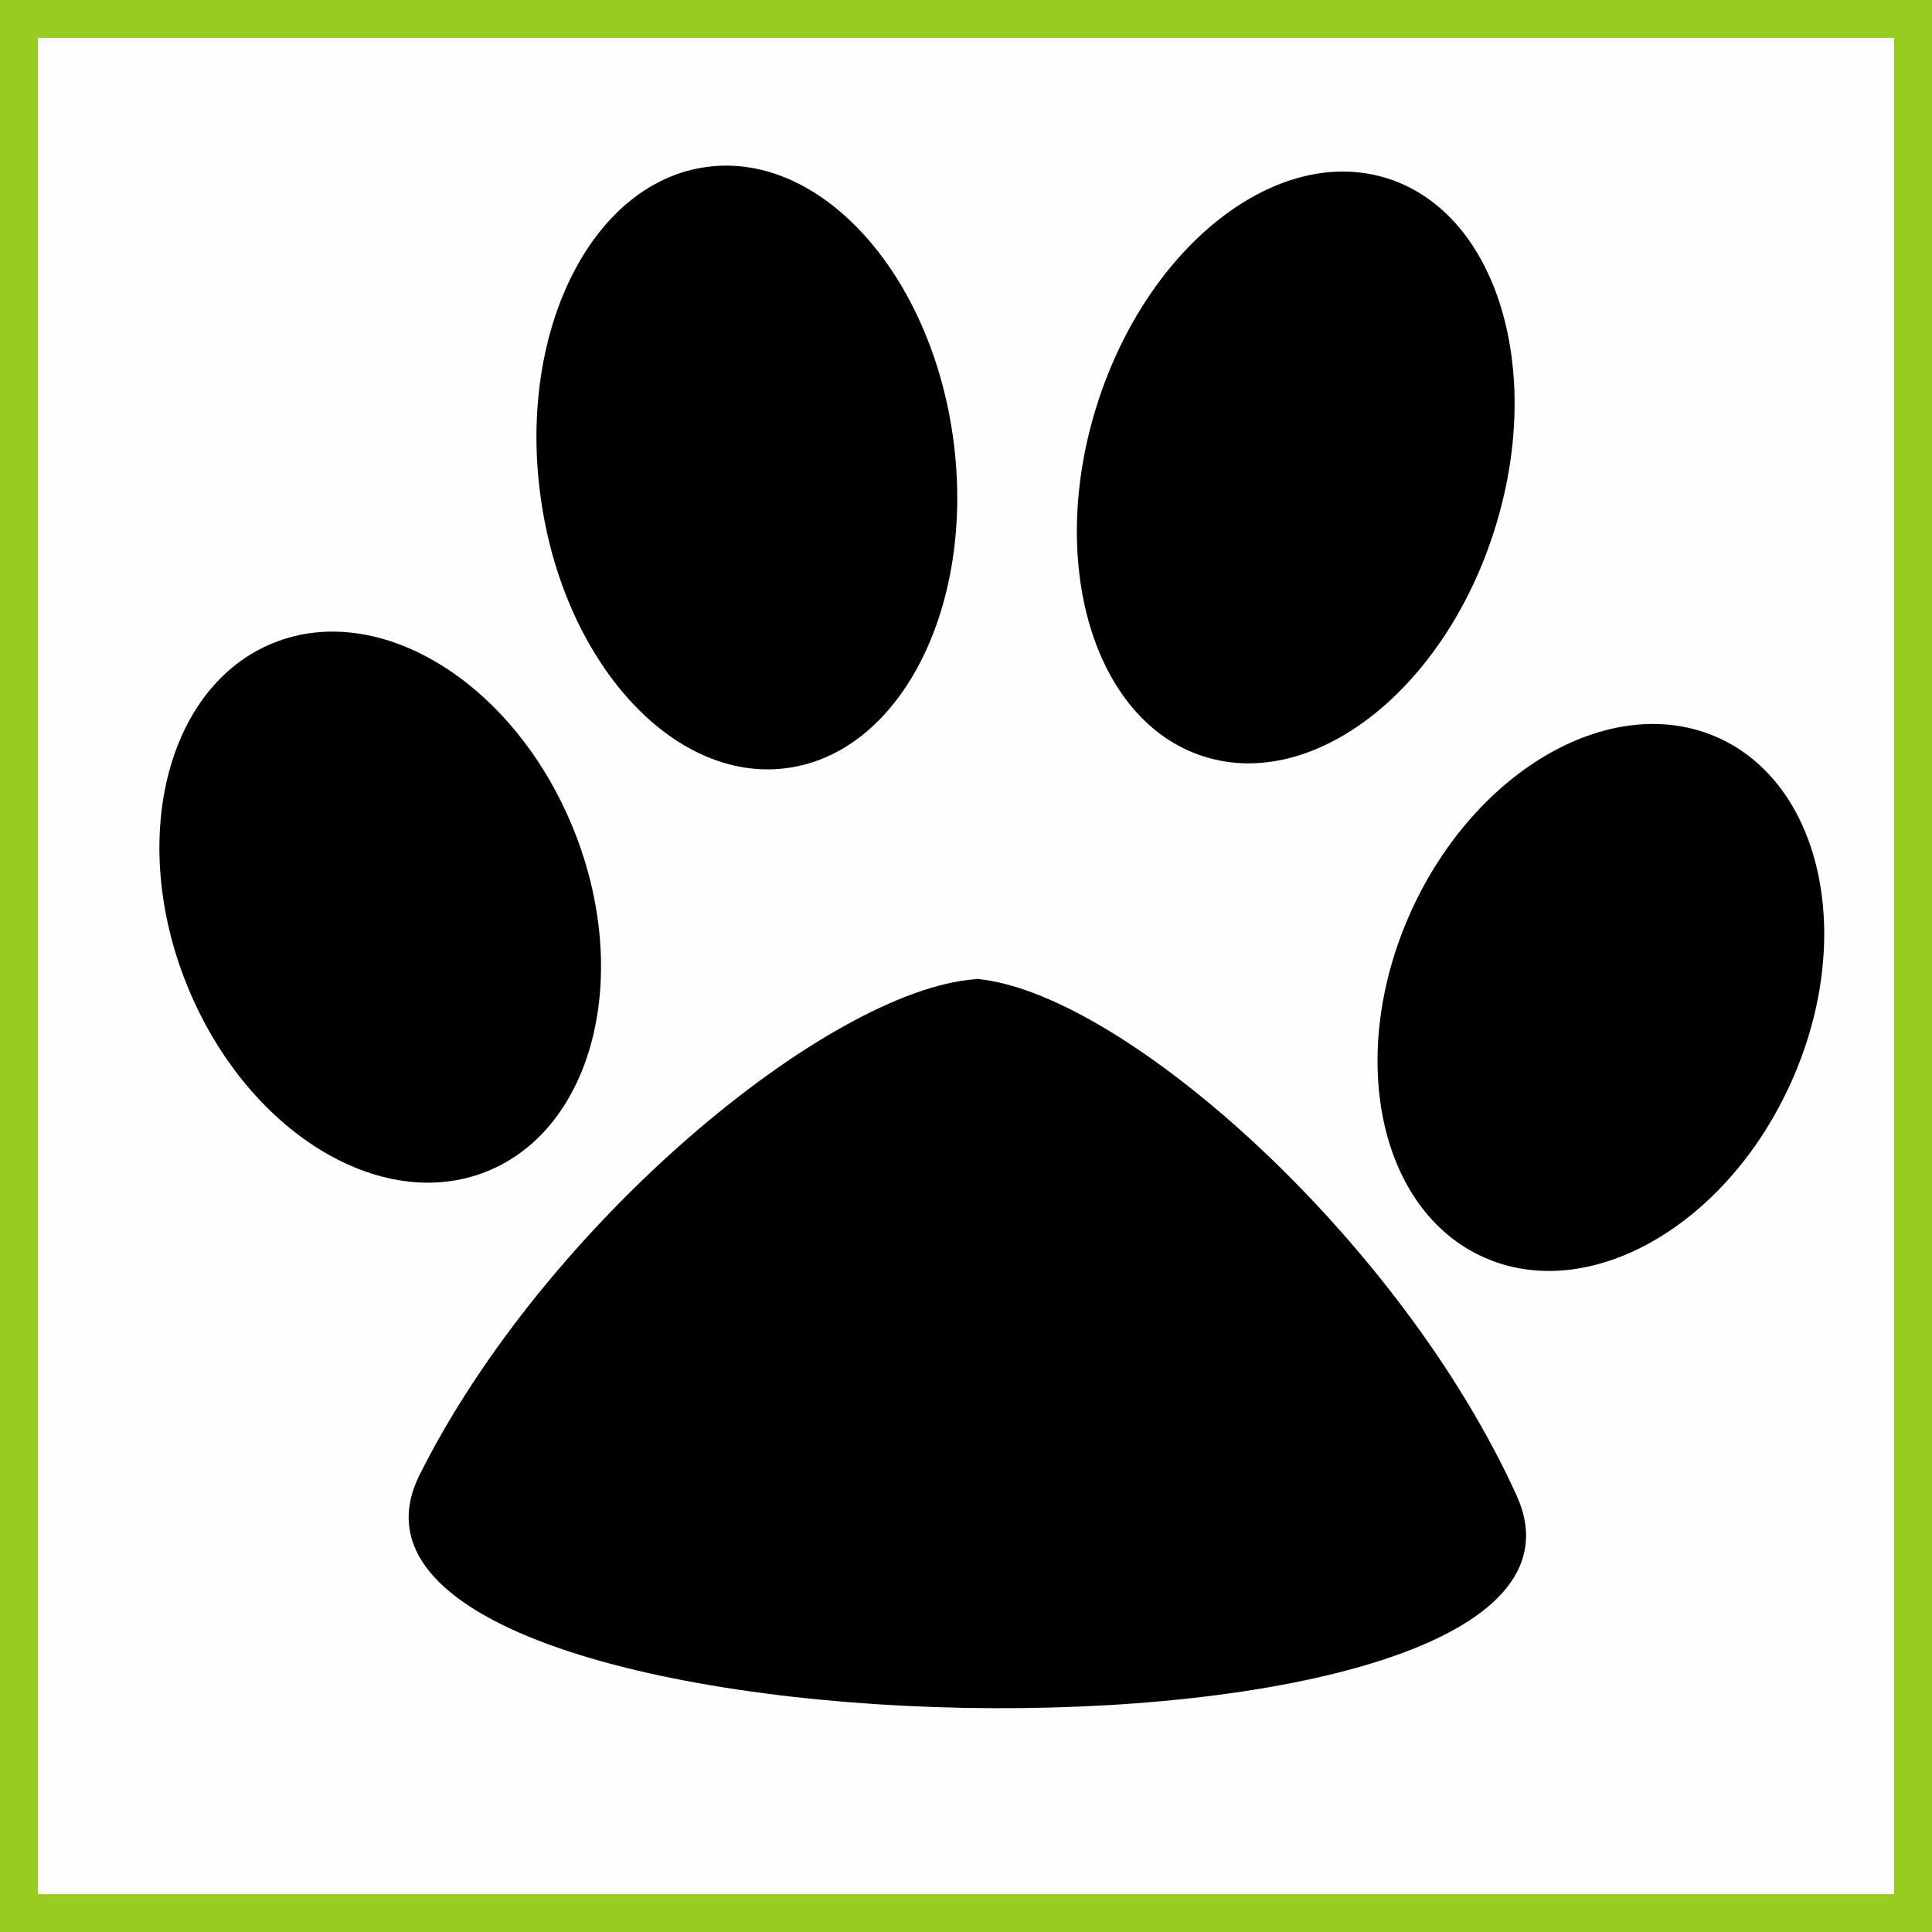
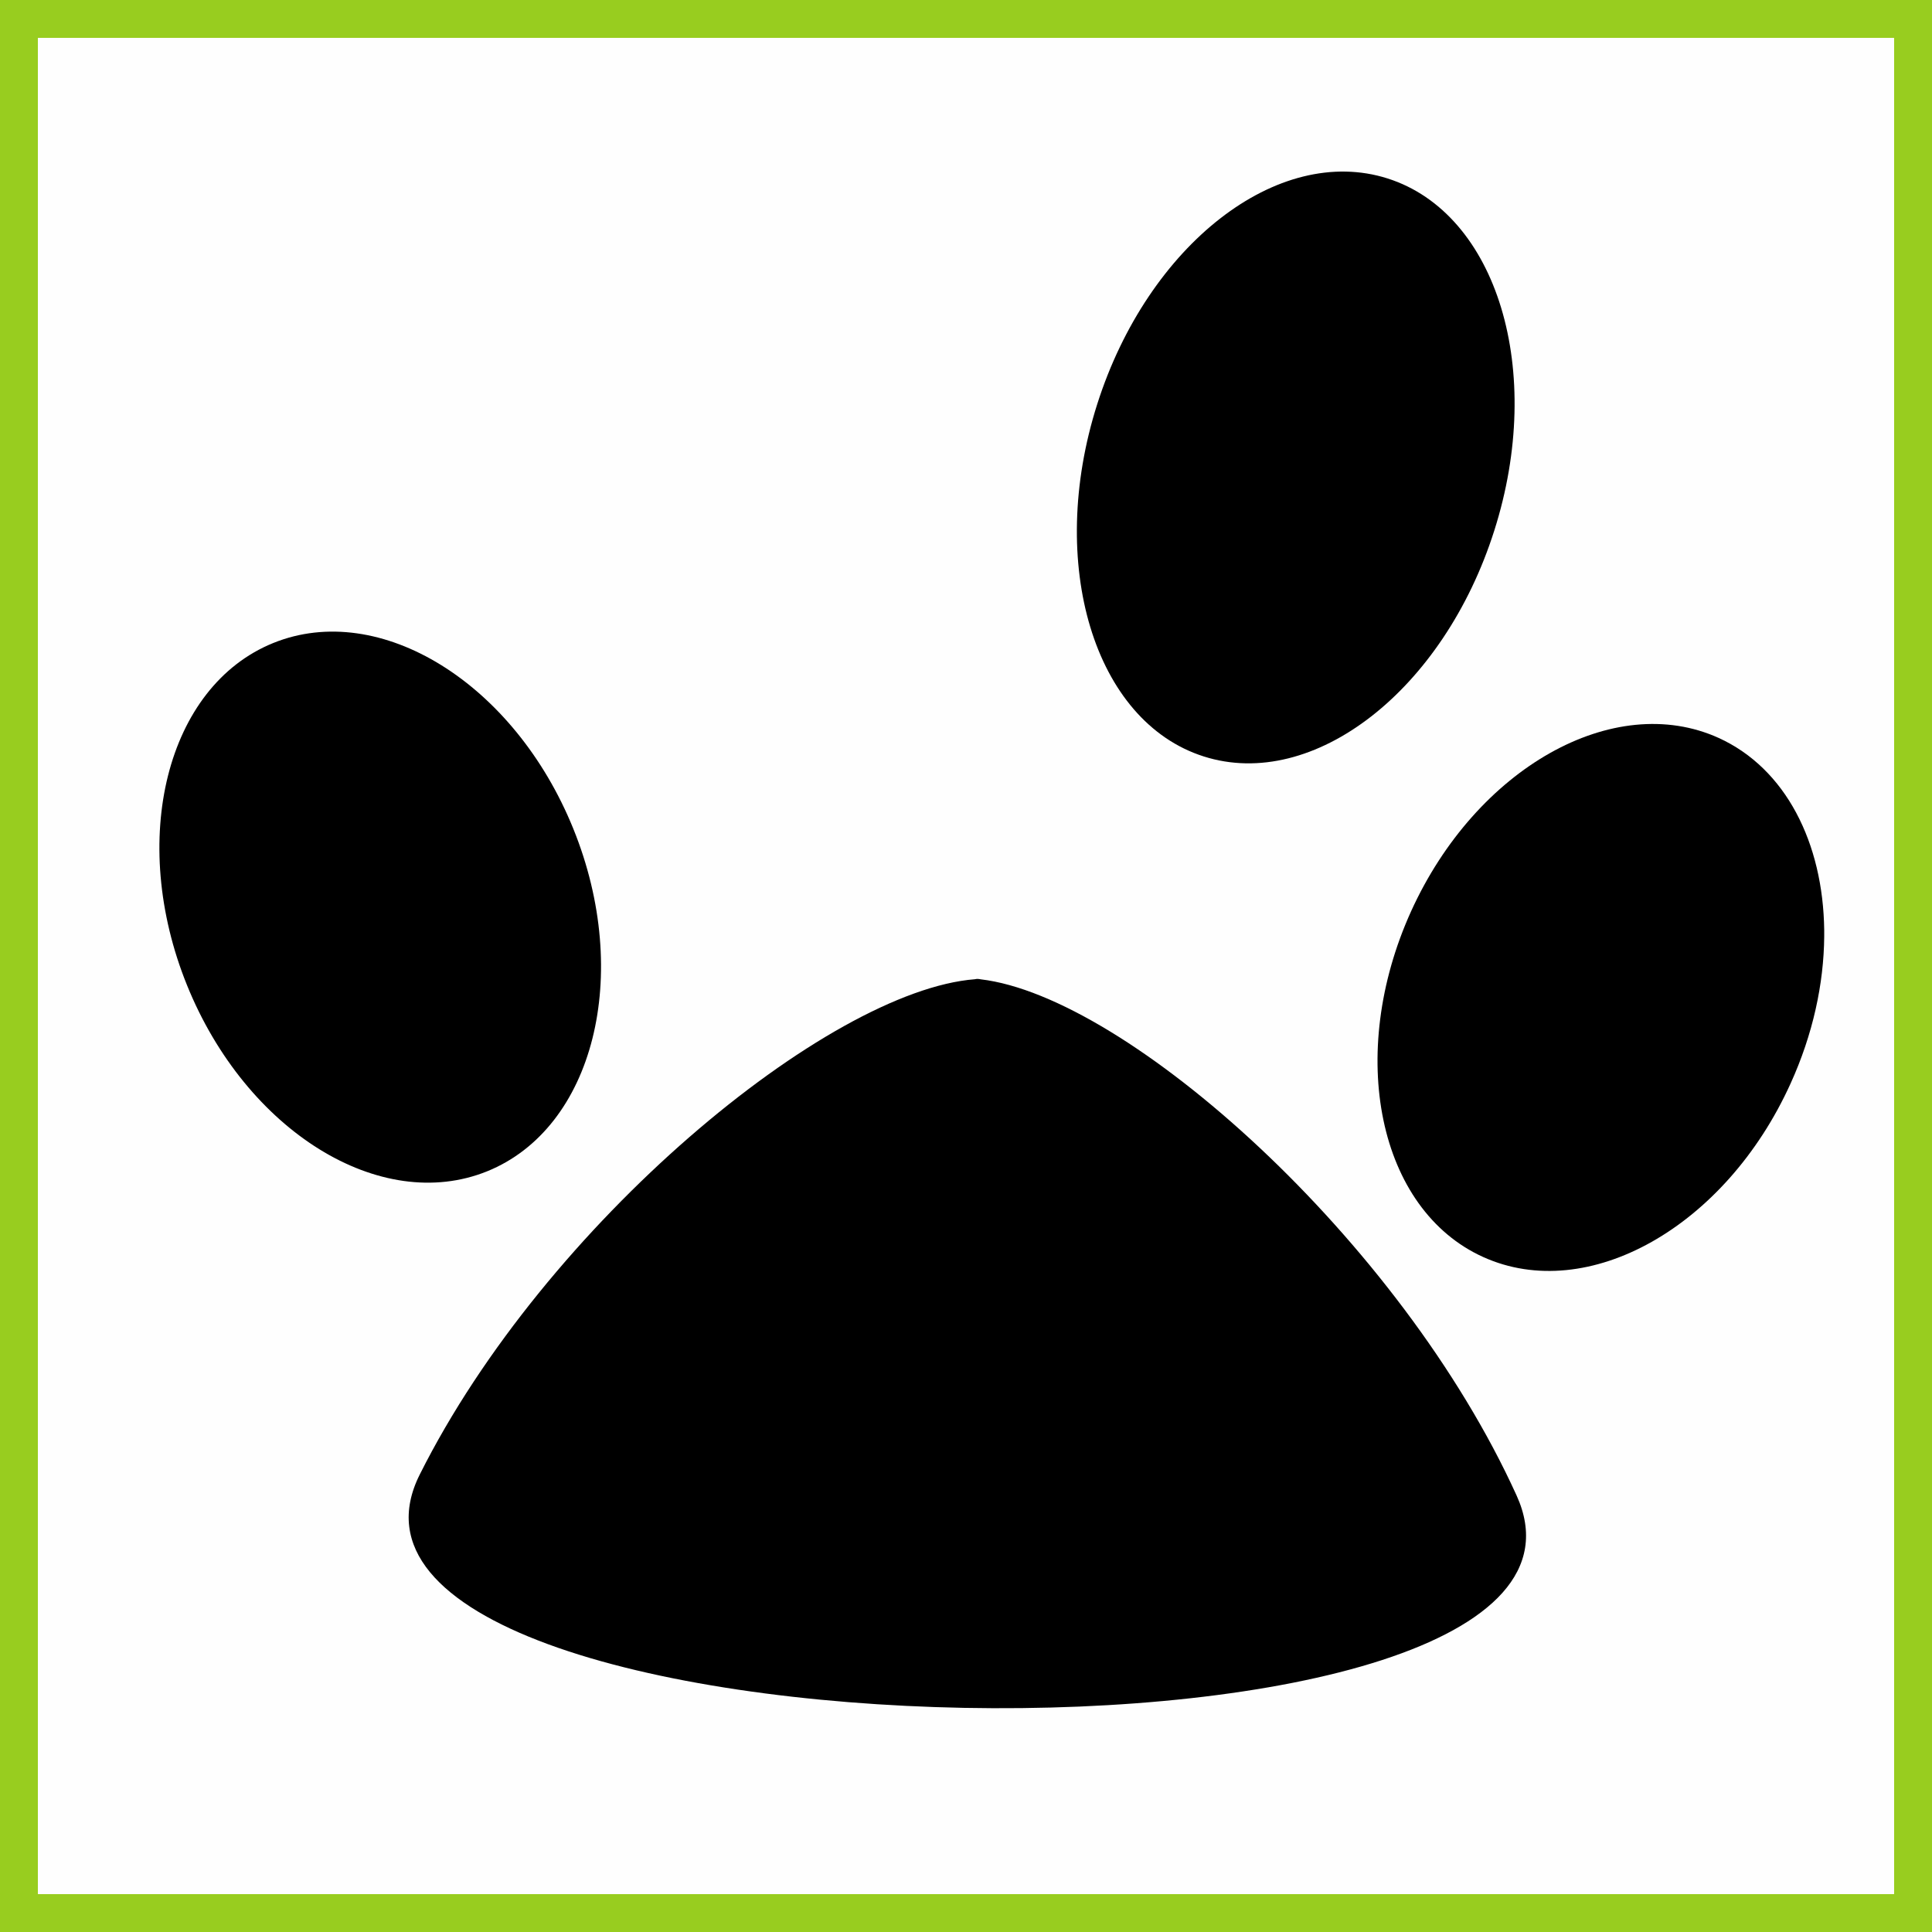
<svg xmlns="http://www.w3.org/2000/svg" xml:space="preserve" width="1500px" height="1500px" shape-rendering="geometricPrecision" text-rendering="geometricPrecision" image-rendering="optimizeQuality" fill-rule="evenodd" clip-rule="evenodd" viewBox="0 0 1502495 1502495">
  <rect x="0" y="0" width="1502495" height="1502495" fill="#808080" stroke="none" />
  <g id="Capa_x0020_1">
    <rect fill="#FEFEFE" stroke="#98CD1F" stroke-width="29460.7" x="14730" y="14730" width="1473035" height="1473035" />
    <g id="_643388952">
      <path fill="black" d="M1179415 1162970c-90240,-198603 -302993,-388026 -416786,-401372 0,0 -1444,-312 -2202,-312 -729,-89 -2232,252 -2232,252 -114284,8913 -334030,190123 -431754,385184 -114910,228956 959001,249534 852974,16248z" />
      <path fill="black" d="M445903 644621c45945,113436 15876,232705 -67059,266287 -82935,33522 -187400,-31172 -233360,-144623 -45946,-113437 -15906,-232646 67029,-266227 82935,-33567 187488,31171 233390,144563z" />
      <path fill="black" d="M1392481 842702c-50529,111444 -157582,171792 -239104,134833 -81476,-36944 -106517,-157255 -56004,-268816 50618,-111443 157672,-171747 239178,-134848 52210,23733 81283,81656 82116,149518l0 4985c-312,36676 -8763,76030 -26186,114328z" />
-       <path fill="black" d="M741456 342297c17126,129059 -40961,243314 -129639,255053 -88723,11740 -174529,-83321 -191625,-212574 -17140,-129163 40947,-243269 129684,-254979 88603,-11769 174440,83322 191580,212500z" />
      <path fill="black" d="M1162067 412689c-39444,124149 -140635,202784 -225936,175585 -85211,-27109 -122378,-149696 -82860,-273889 39459,-124150 140560,-202740 225846,-175601 85301,27124 122512,149755 82950,273905z" />
    </g>
  </g>
</svg>